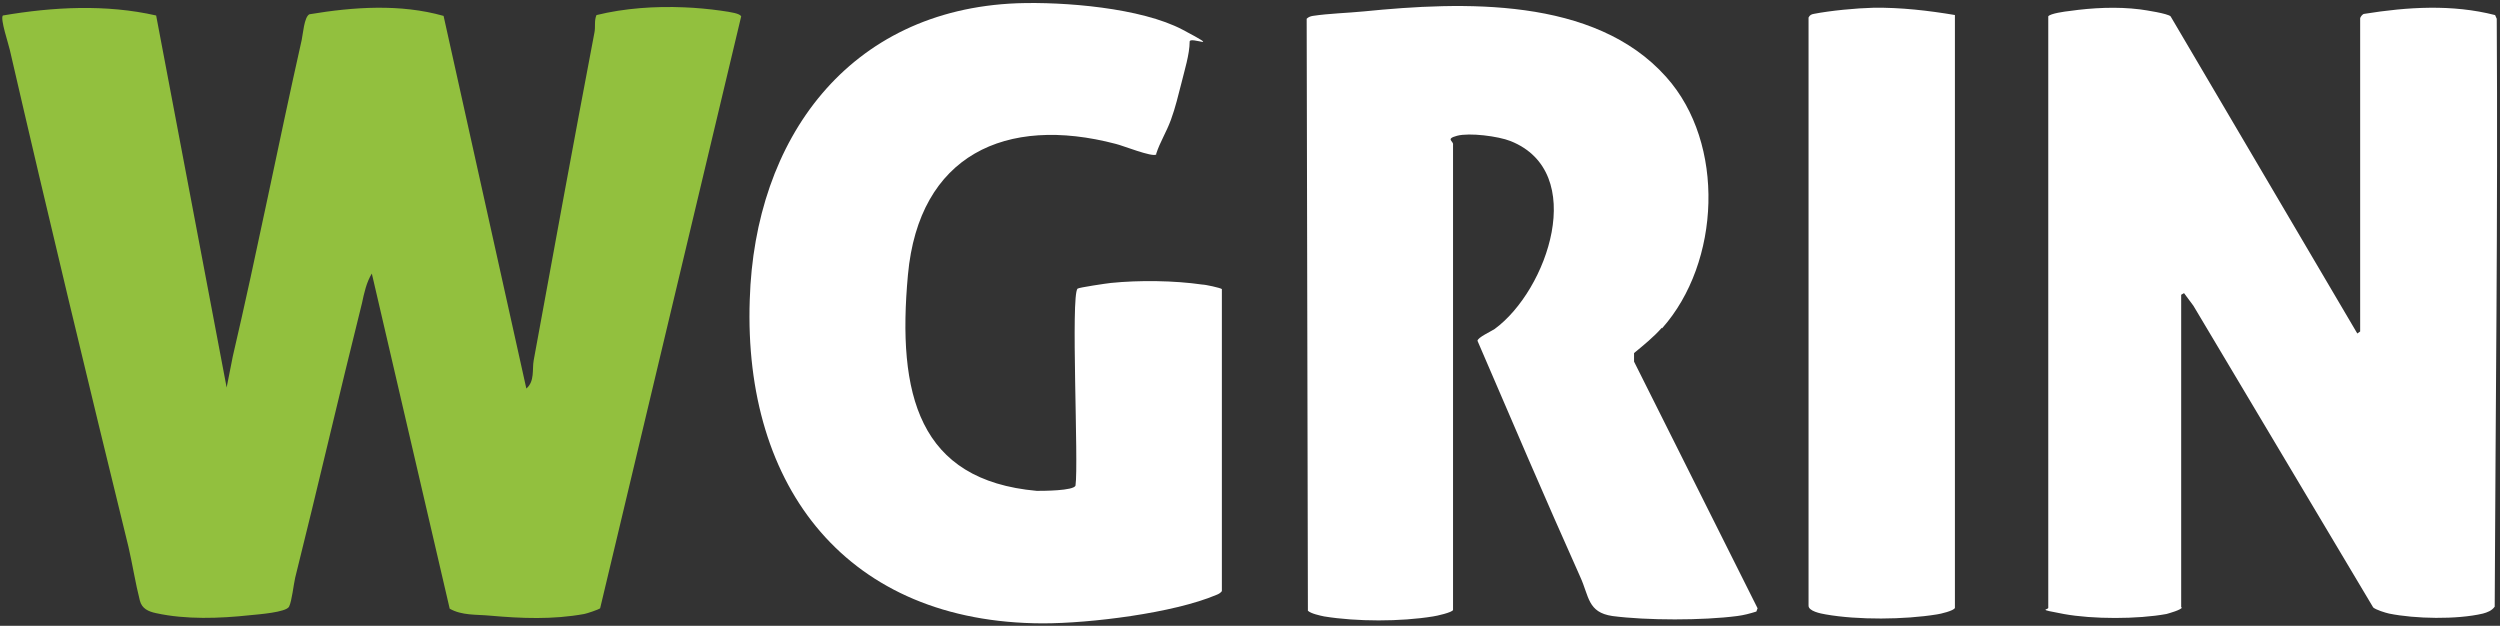
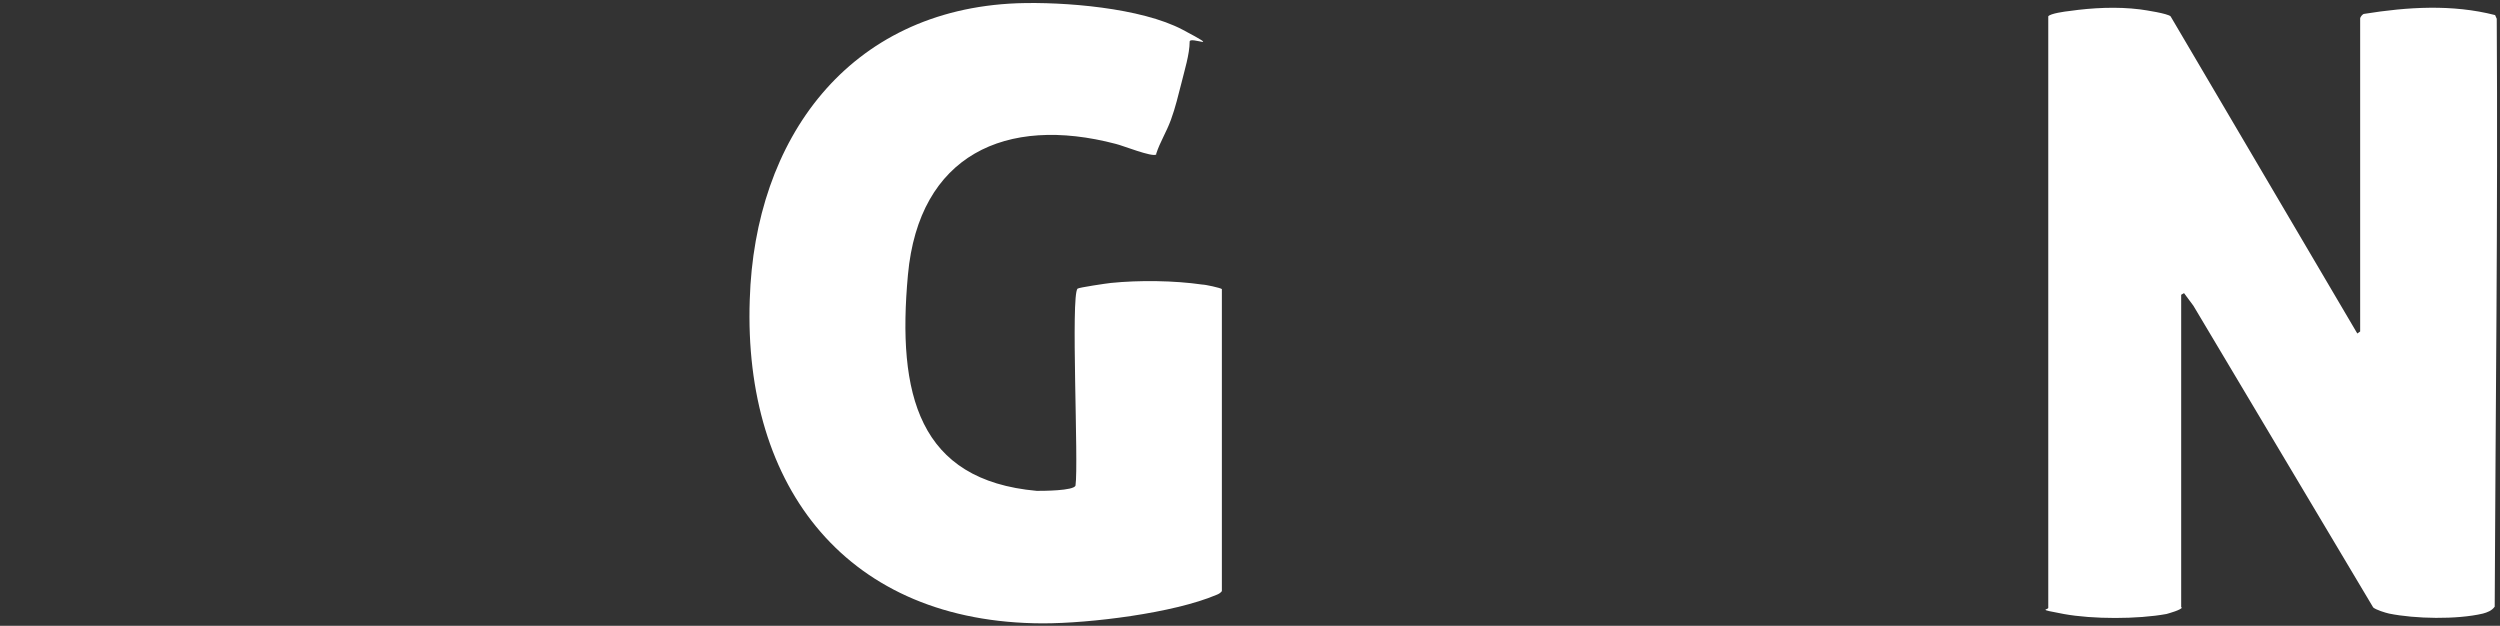
<svg xmlns="http://www.w3.org/2000/svg" id="Layer_1" viewBox="0 0 613.2 153.5">
  <rect x="0" y="0" width="613.2" height="153.5" fill="#333333" stroke="none" />
  <defs>
    <style>      .st0 {        fill: #92c03e;      }      .st1 {        fill: #fff;      }    </style>
  </defs>
-   <path class="st0" d="M55.6,95c.5-2.5,1-5.1,1.5-7.6,6-25.7,11.1-51.8,16.9-77.6.3-1.3.6-5.7,1.9-6.3,10.8-1.8,22.3-2.6,32.9.4l20.3,91.4c2.1-1.8,1.4-4.7,1.8-6.9,4.9-26.8,9.8-53.6,14.9-80.4.3-1.4-.1-2.9.5-4.3,6.9-1.7,14.4-2.2,21.5-1.9,2.7.1,6.1.4,8.9.8s4.7.7,5.1,1.4l-34.6,145.2c-.3.3-3.3,1.3-3.9,1.4-7.7,1.4-15.4,1.1-23.2.4-3.3-.3-6.8,0-9.8-1.7l-19.1-82.2c-1.3,2.1-1.9,4.8-2.4,7.2-5.6,22.4-10.8,45-16.4,67.4-.4,1.7-.8,5.7-1.5,7.1s-7.6,1.9-9.6,2.1c-7.4.8-15.7,1.1-23-.5-1.9-.4-3.5-1.1-4-3.1-1.1-4.3-1.8-8.9-2.8-13.2C21.6,93.7,11.8,53,2.4,12.2c-.3-1.4-2.4-7.6-1.7-8.4,12.3-2.1,25.3-2.8,37.6,0l17.3,91.3h0Z" />
  <path class="st1" d="M535.2,149c-.2.6-3.1,1.4-3.8,1.6-7.1,1.3-18.1,1.3-25.2,0s-3.6-.9-3.8-1.6V4c.5-.7,4.2-1.2,5.2-1.3,5.6-.8,11.7-1.1,17.3-.4,1.5.2,6.7,1,7.5,1.7l45.8,77.8c0,0,.7-.5.7-.5V4.5c0-.3.6-1.1,1-1.1,10.6-1.7,21.6-2.4,32.1.3l.4.9c.3,48.1-.3,96.1-.5,144.2-.7,1-1.8,1.4-2.9,1.7-6.4,1.5-16.6,1.3-23,0-.9-.2-3.2-.9-3.9-1.5l-44.1-74-2.3-3.1-.7.4v76.7h.2Z" />
-   <path class="st1" d="M407.6,80.4c-1.9,2.2-4.5,4.3-6.8,6.2v2.1l30.3,60.5-.3.8c-1.6.5-3.1.9-4.7,1.1-8.4,1.1-22.2,1.1-30.6,0-6.1-.9-5.7-4.8-7.9-9.6-8.6-19.2-16.9-38.6-25.2-57.9,0-.8,3.3-2.3,4.2-2.9,13-9.5,23-38.5,3.9-46.1-3-1.2-10.1-2.1-13.1-1.3s-.8,1.3-1,2.2v114.1c-.1.6-4.1,1.5-4.9,1.6-8,1.3-18.7,1.3-26.7,0-1-.2-3.3-.7-4-1.4l-.3-145.2c.4-.4.9-.6,1.5-.7,4-.6,8.4-.7,12.5-1.1,24.1-2.4,56.6-3.7,74.2,16.1,14.6,16.3,13.3,45.5-1,61.6h-.1Z" />
  <path class="st1" d="M283.6,37.9c-1,.7-8.2-2.2-9.9-2.6-27-7.1-48.3,2.7-51,32.1-2.7,29.4,2.6,50.4,31.6,53,1.4,0,9.1,0,9.5-1.3.8-5.5-1.2-46.6.5-48.3.4-.3,7.2-1.3,8.2-1.4,6.9-.7,15.5-.6,22.4.4.8,0,4.4.8,4.8,1.1v74.1c-.4.5-.8.7-1.3.9-10.6,4.5-31,7-42.6,7-47.9-.1-73.5-33.2-71.9-79.4C185.1,34.1,208.1,2.4,249.5.8c11.4-.4,30.4,1.1,40.6,6.5,10.2,5.4,1.7,1.5,1.7,2.9,0,3.1-1.3,7.2-2,10.1-.8,3.1-1.5,6.1-2.6,9.1s-2.7,5.5-3.6,8.3v.2Z" />
-   <path class="st1" d="M479.5,3.8v145.3c-.2.7-3.6,1.5-4.4,1.6-8,1.3-19.4,1.4-27.3,0-1.2-.2-4.3-.8-4.2-2.2V4.3c.3-.6.7-.8,1.3-.9,4.1-.8,10.4-1.4,14.6-1.5,6.7-.1,13.6.7,20.1,1.8h-.1Z" />
</svg>